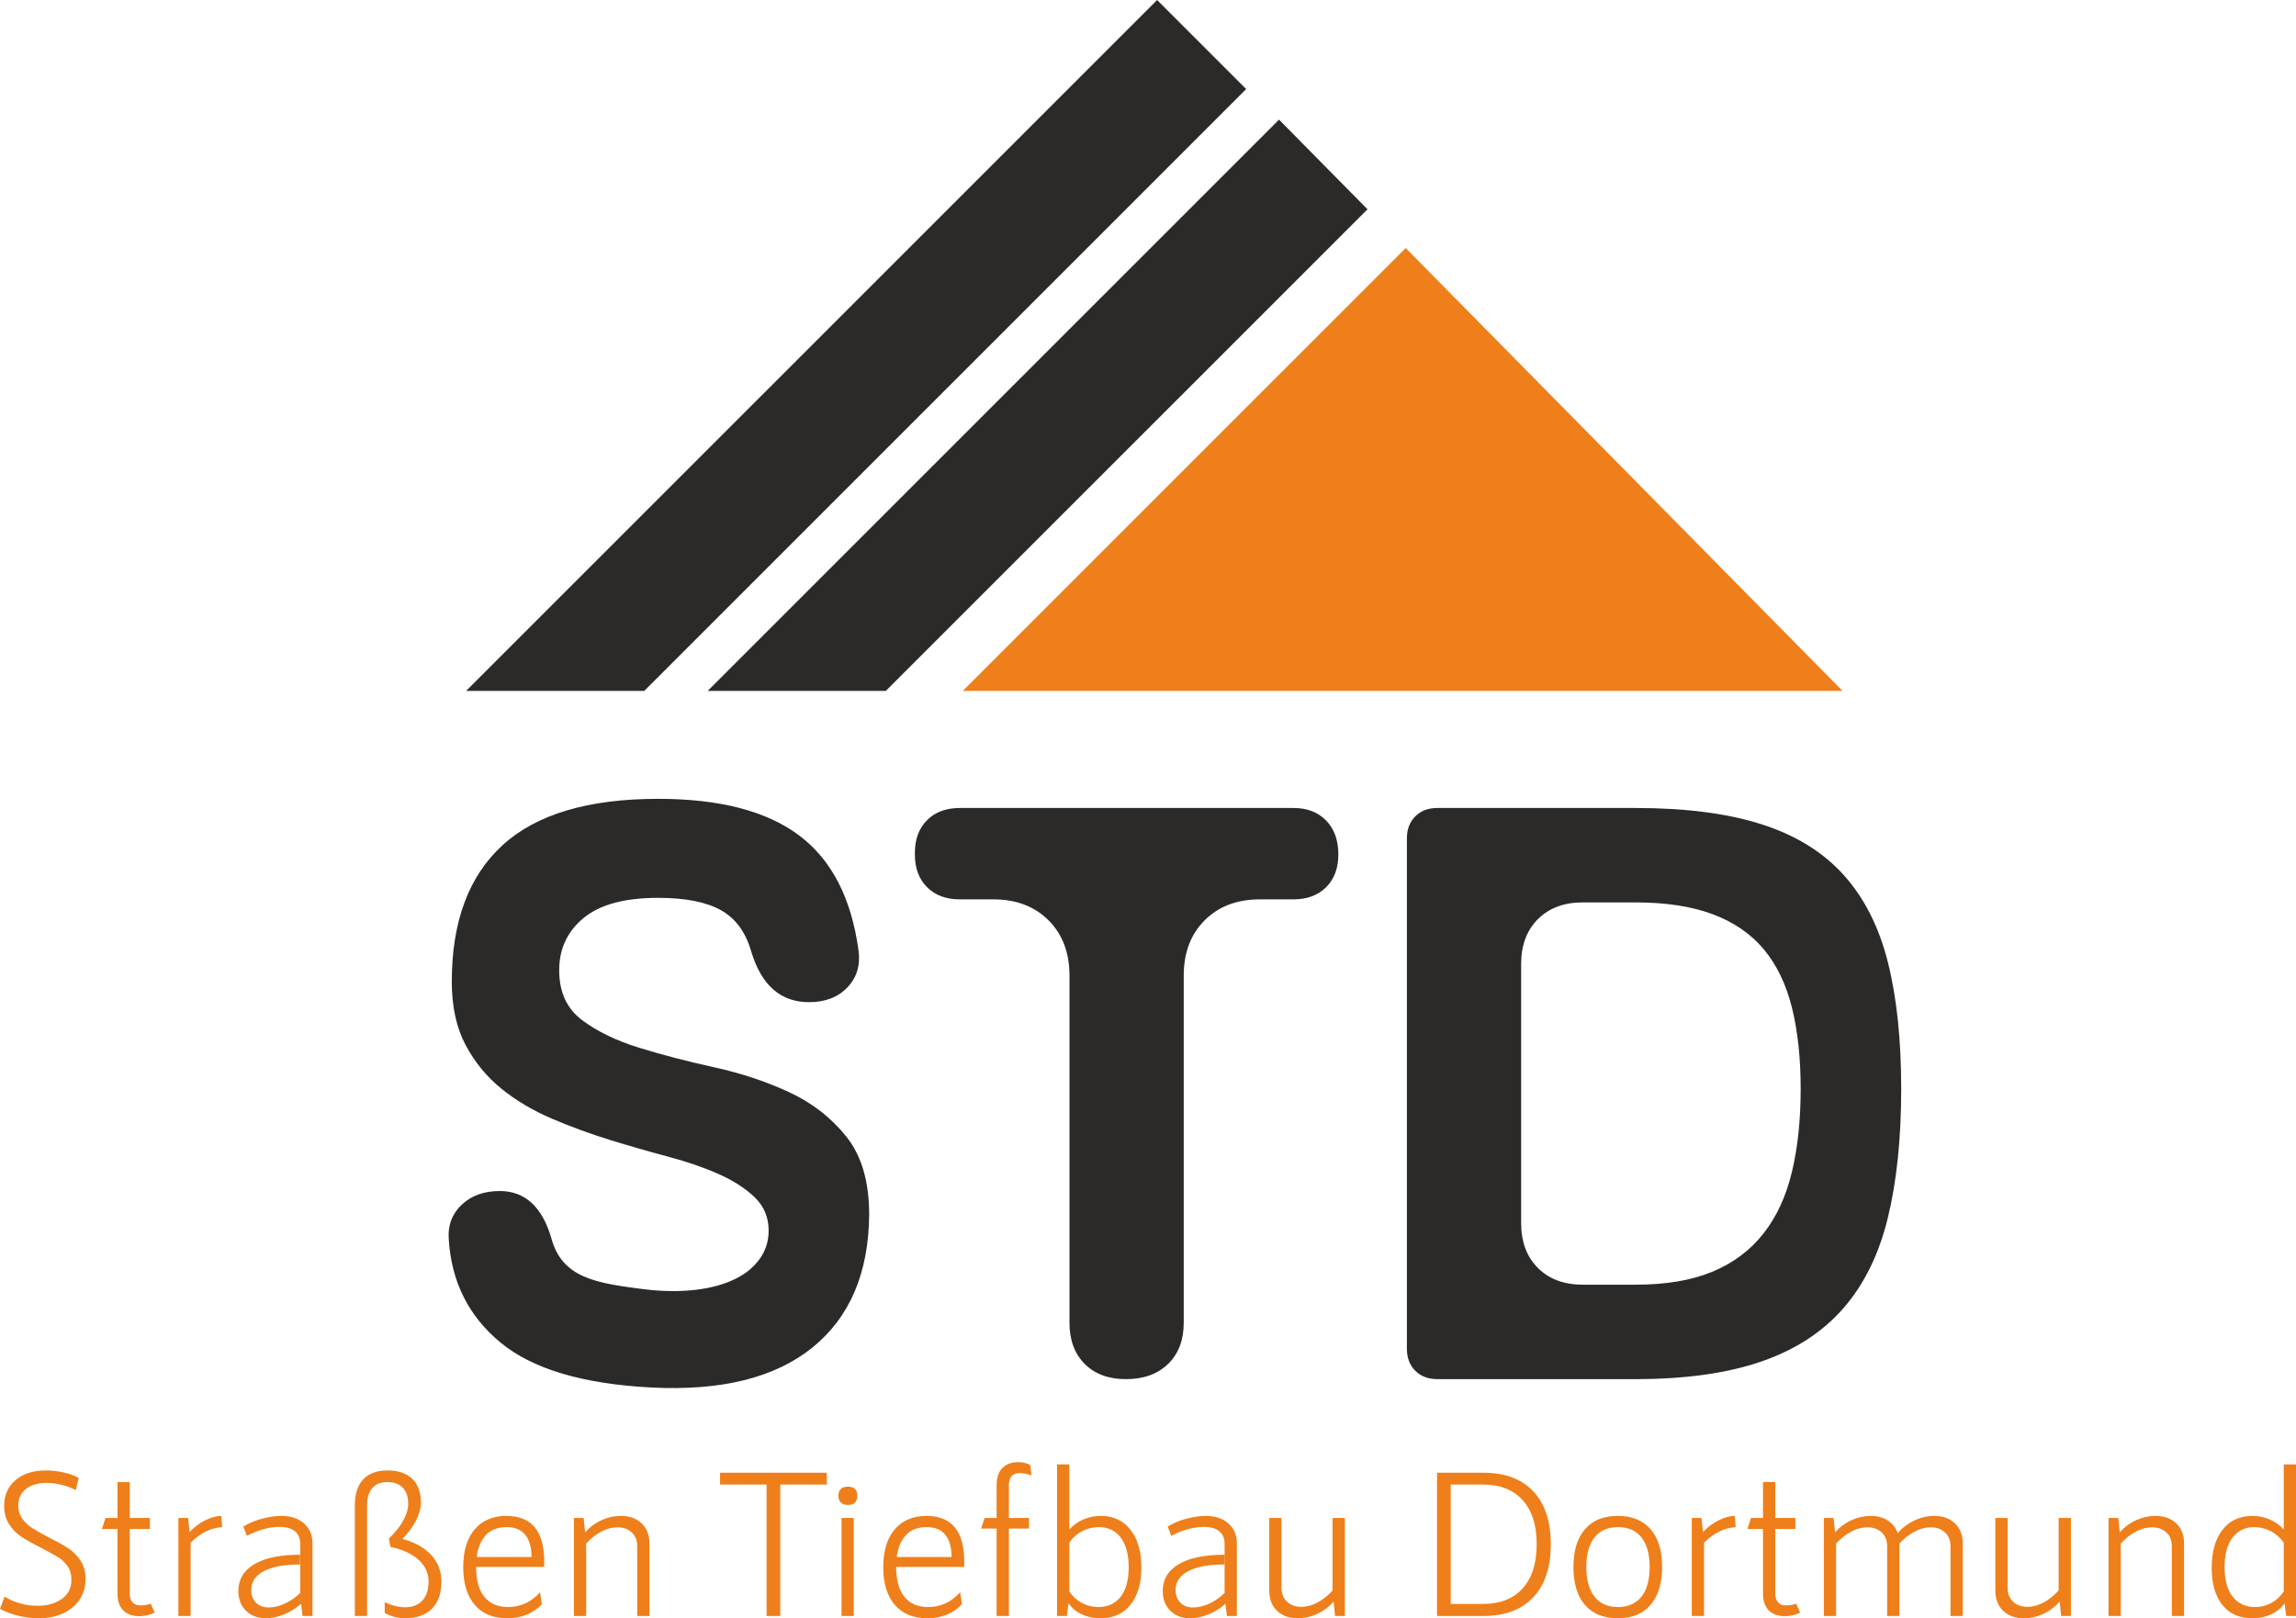
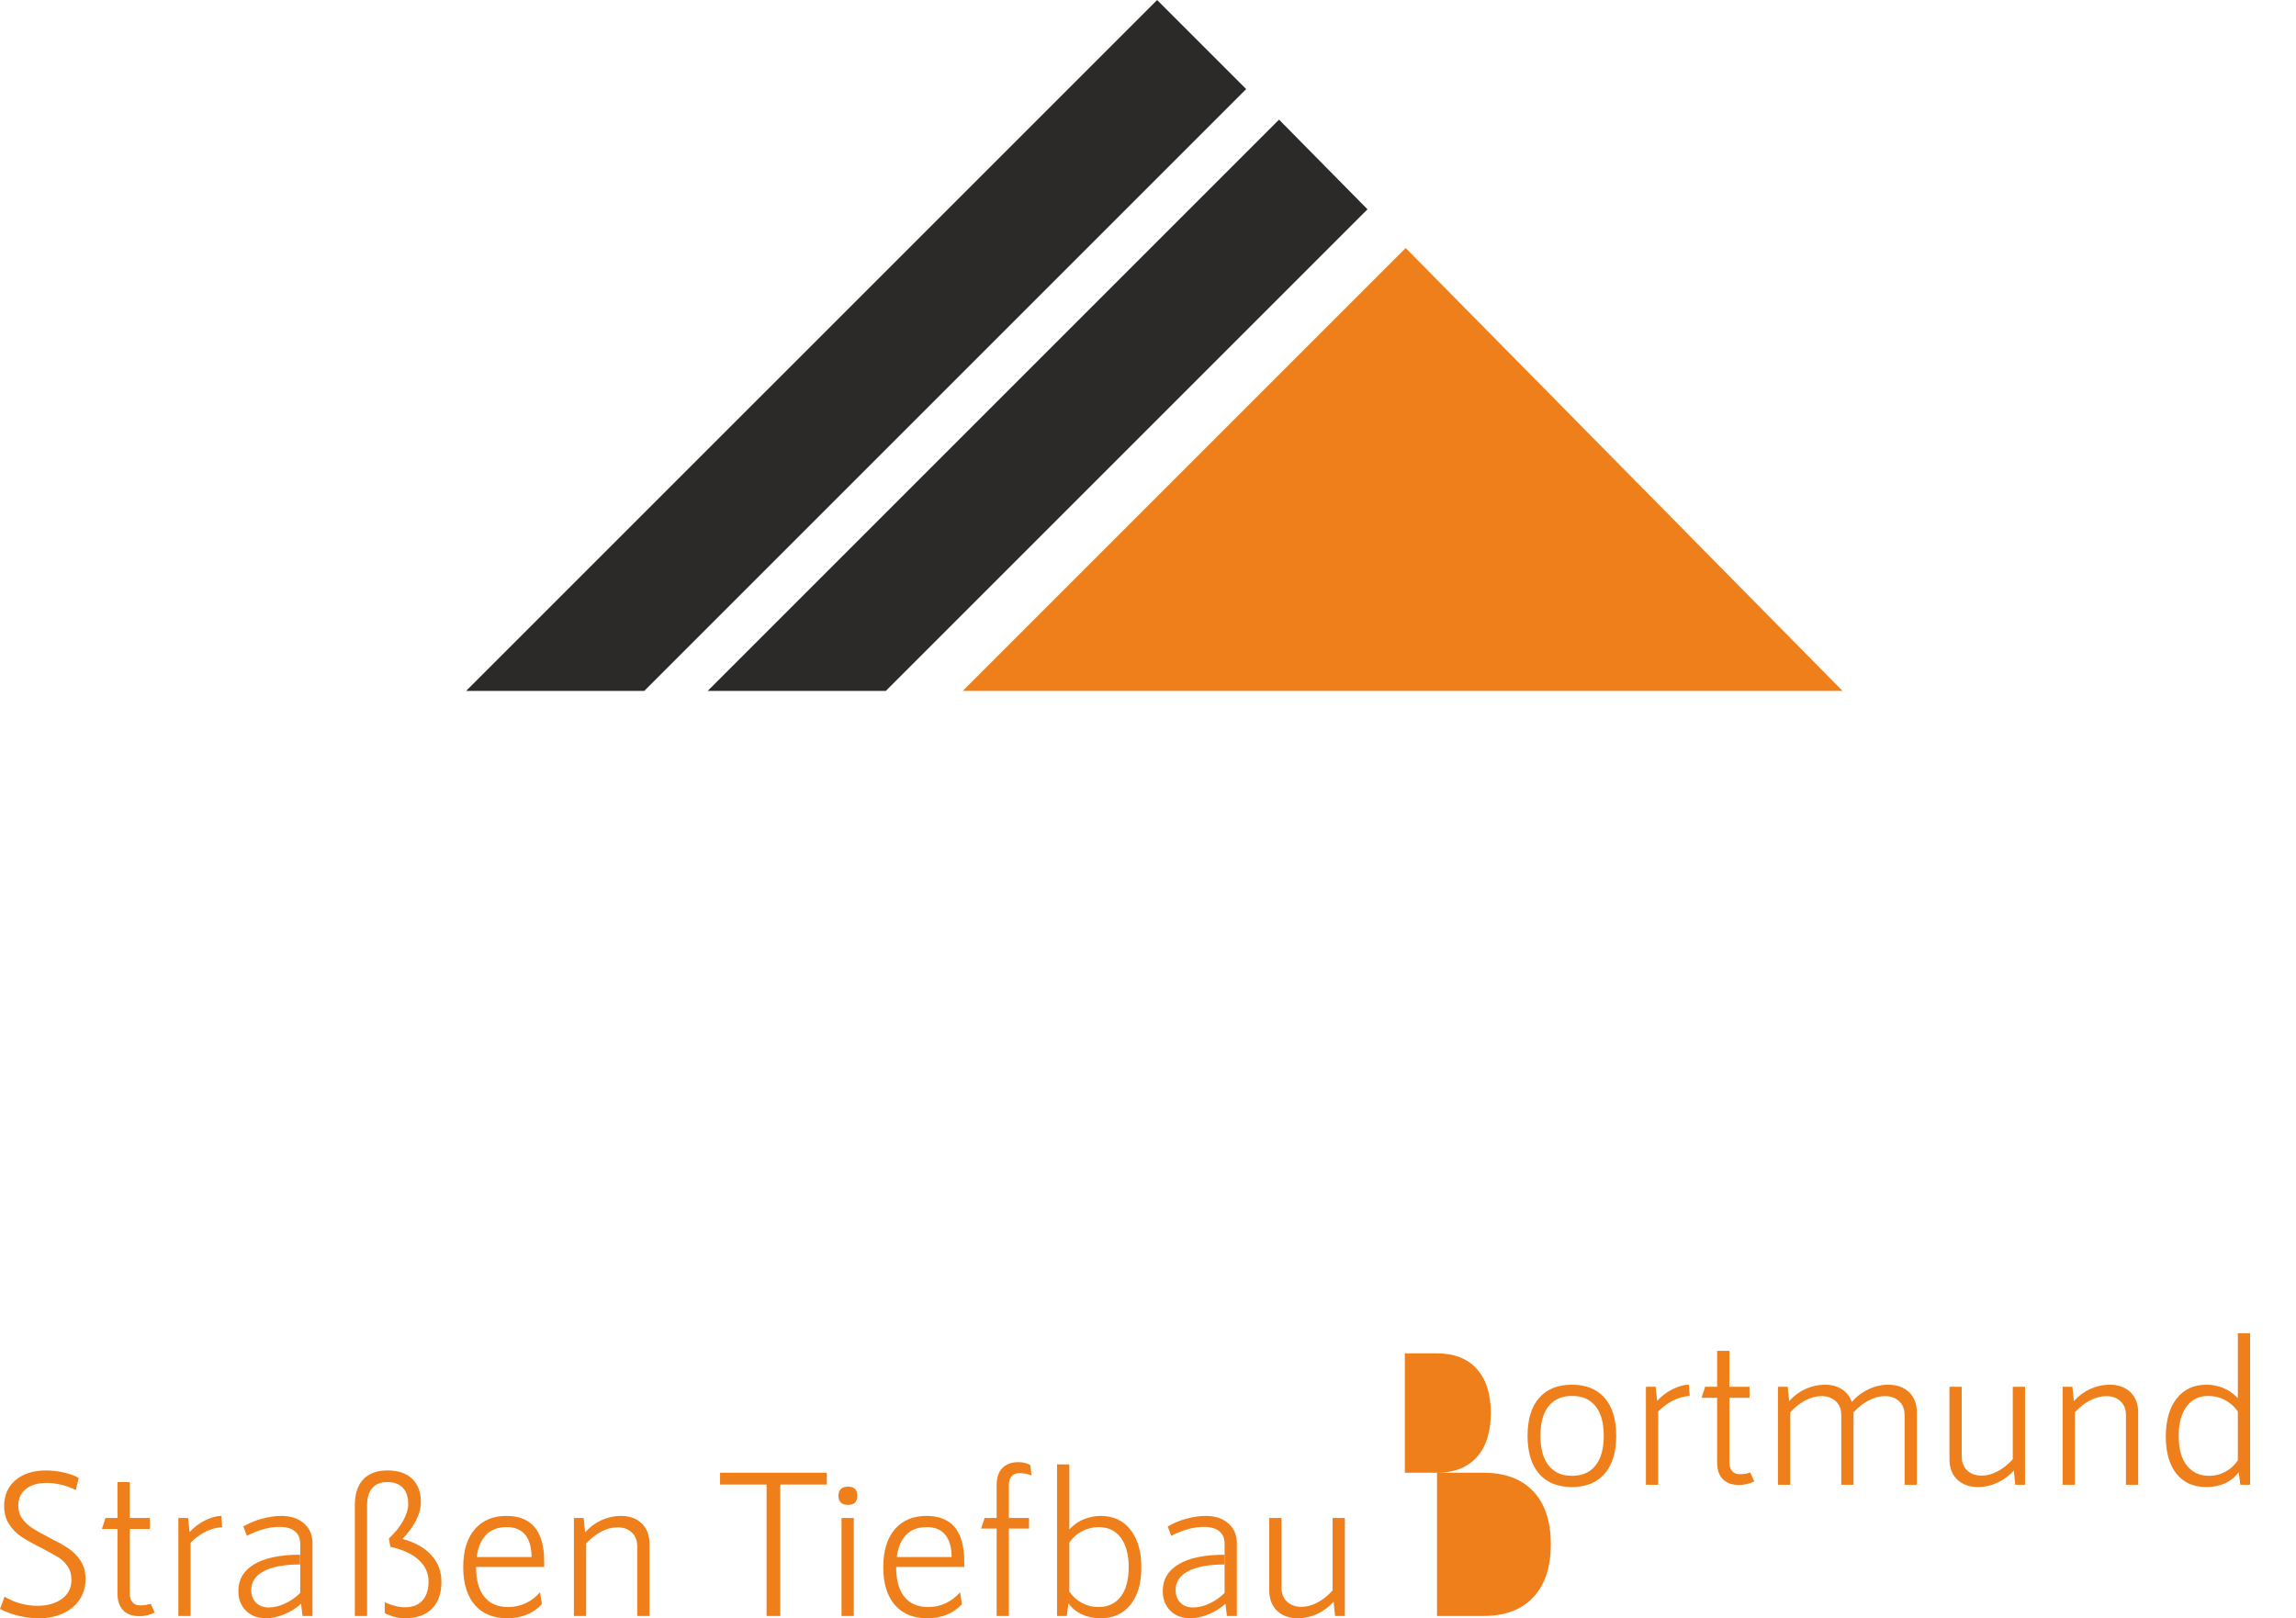
<svg xmlns="http://www.w3.org/2000/svg" xml:space="preserve" width="75.022mm" height="52.884mm" version="1.1" style="shape-rendering:geometricPrecision; text-rendering:geometricPrecision; image-rendering:optimizeQuality; fill-rule:evenodd; clip-rule:evenodd" viewBox="0 0 3867.84 2726.47">
  <defs>
    <style type="text/css">
   
    .fil2 {fill:#2B2A29}
    .fil3 {fill:#EF7F1A}
    .fil0 {fill:#2B2A29;fill-rule:nonzero}
    .fil1 {fill:#EF7F1A;fill-rule:nonzero}
   
  </style>
  </defs>
  <g id="Ebene_x0020_1">
    <g id="_3019276887088">
-       <path class="fil0" d="M1265.34 1602.52c-9.41,-32.51 -26.52,-55.6 -51.32,-69.29 -24.8,-13.69 -59.88,-20.53 -105.21,-20.53 -56.45,0 -98.37,11.33 -125.74,34 -27.37,22.67 -41.06,51.96 -41.06,87.89 0,36.79 12.83,64.8 38.49,84.04 25.66,19.25 57.95,34.86 96.87,46.83 38.92,11.98 80.83,22.88 125.74,32.72 44.91,9.84 86.82,23.74 125.74,41.7 38.92,17.96 71.21,42.98 96.87,75.06 25.66,32.08 38.49,75.91 38.49,131.51 -0.86,98.37 -32.72,173 -95.59,223.89 -62.87,50.9 -153.33,73.35 -271.37,67.36 -115.48,-5.99 -200.16,-31.22 -254.04,-75.71 -53.89,-44.48 -82.97,-102.64 -87.25,-174.5 -1.71,-23.09 5.56,-42.34 21.81,-57.74 16.26,-15.39 37.64,-23.09 64.16,-23.09 42.77,0 71.85,26.94 87.25,80.83 4.27,15.4 10.9,28.23 19.89,38.49 8.98,10.26 20.32,18.4 34,24.38 13.69,5.99 30.16,10.69 49.4,14.11 19.25,3.42 40.84,6.42 64.79,8.99 27.38,2.56 53.04,2.35 76.98,-0.64 23.95,-3 44.91,-8.76 62.87,-17.32 17.96,-8.55 32.08,-19.89 42.34,-34 10.26,-14.11 15.4,-30.15 15.4,-48.11 0,-22.24 -7.7,-40.84 -23.1,-55.81 -15.39,-14.97 -35.5,-28.01 -60.3,-39.13 -24.81,-11.12 -53.25,-20.96 -85.33,-29.51 -32.08,-8.55 -64.8,-17.96 -98.15,-28.23 -33.36,-10.26 -66.08,-22.24 -98.16,-35.93 -32.07,-13.68 -60.52,-30.58 -85.32,-50.68 -24.81,-20.1 -44.91,-44.69 -60.31,-73.78 -15.4,-29.08 -23.1,-64.58 -23.1,-106.49 0,-100.93 28.44,-177.49 85.33,-229.67 56.88,-52.17 144.34,-78.27 262.38,-78.27 103.5,0 182.62,20.53 237.37,61.59 54.74,41.06 88.1,105.64 100.08,193.74 3.42,24.8 -2.78,45.55 -18.6,62.23 -15.83,16.68 -37.42,25.02 -64.8,25.02 -47.9,0 -80.41,-28.65 -97.51,-85.96zm275.86 -165.52c0,-23.1 6.84,-41.49 20.53,-55.17 13.68,-13.69 32.07,-20.53 55.17,-20.53l561.98 0c23.09,0 41.48,7.06 55.17,21.17 13.68,14.12 20.53,33.15 20.53,57.1 0,23.09 -6.85,41.48 -20.53,55.17 -13.69,13.68 -32.08,20.53 -55.17,20.53l-56.46 0c-38.49,0 -69.5,11.76 -93.02,35.29 -23.53,23.52 -35.29,54.53 -35.29,93.02l0 585.08c0,29.08 -8.77,52.17 -26.3,69.29 -17.53,17.11 -41.27,25.66 -71.21,25.66 -29.08,0 -52.18,-8.55 -69.29,-25.66 -17.11,-17.11 -25.66,-40.2 -25.66,-69.29l0 -585.08c0,-38.49 -11.77,-69.5 -35.29,-93.02 -23.53,-23.53 -54.53,-35.29 -93.02,-35.29l-56.45 0c-23.1,0 -41.49,-6.85 -55.17,-20.53 -13.69,-13.69 -20.53,-32.08 -20.53,-55.17l0 -2.57zm828.85 -24.38c0,-15.39 4.71,-27.8 14.12,-37.21 9.41,-9.41 21.81,-14.11 37.21,-14.11l333.59 0c84.69,0 155.68,9.19 212.99,27.58 57.31,18.39 103.29,46.83 137.93,85.33 34.64,38.49 59.44,87.46 74.42,146.91 14.97,59.45 22.45,130.66 22.45,213.63 0,82.97 -7.49,155.25 -22.45,216.83 -14.97,61.59 -39.99,112.49 -75.06,152.68 -35.07,40.2 -81.26,70.14 -138.57,89.82 -57.31,19.67 -127.88,29.51 -211.71,29.51l-333.59 0c-15.39,0 -27.8,-4.71 -37.21,-14.12 -9.41,-9.41 -14.12,-21.81 -14.12,-37.21l0 -859.65zm384.92 751.87c51.32,0 94.52,-7.27 129.59,-21.81 35.07,-14.54 63.72,-35.93 85.96,-64.16 22.24,-28.23 38.28,-62.87 48.12,-103.93 9.84,-41.06 14.76,-87.68 14.76,-139.85 0,-52.18 -4.92,-97.94 -14.76,-137.29 -9.84,-39.35 -25.66,-72.07 -47.47,-98.15 -21.81,-26.09 -50.47,-45.77 -85.97,-59.02 -35.5,-13.26 -78.91,-19.89 -130.23,-19.89l-88.53 0c-31.65,0 -56.88,9.41 -75.71,28.23 -18.82,18.82 -28.23,44.05 -28.23,75.7l0 436.24c0,31.65 9.41,56.88 28.23,75.7 18.82,18.82 44.05,28.23 75.71,28.23l88.53 0z" />
-       <path class="fil1" d="M65.06 2726.47c-11.19,0 -22.56,-1.4 -34.1,-4.2 -11.54,-2.8 -21.86,-6.65 -30.95,-11.54l7.69 -20.63c17.26,10.26 35.8,15.39 55.61,15.39 16.33,0 29.91,-3.85 40.75,-11.54 10.84,-7.7 16.27,-18.42 16.27,-32.18 0,-9.33 -2.27,-17.14 -6.82,-23.43 -4.55,-6.3 -9.8,-11.25 -15.74,-14.87 -5.94,-3.61 -15.56,-8.92 -28.86,-15.92 -13.52,-6.76 -24.37,-12.82 -32.53,-18.19 -8.16,-5.36 -15.1,-12.36 -20.81,-20.98 -5.71,-8.63 -8.57,-19 -8.57,-31.13 0,-18.19 6.41,-32.71 19.24,-43.55 12.83,-10.84 29.85,-16.27 51.07,-16.27 10.03,0 20.17,1.17 30.43,3.5 10.26,2.33 18.53,5.36 24.83,9.09l-4.9 20.64c-7.23,-3.96 -15.28,-7 -24.13,-9.09 -8.86,-2.1 -17.14,-3.15 -24.83,-3.15 -14.69,0 -26.35,3.38 -34.98,10.14 -8.63,6.76 -12.94,16.21 -12.94,28.34 0,8.39 2.27,15.68 6.82,21.86 4.55,6.18 10.03,11.37 16.44,15.56 6.41,4.2 15.68,9.45 27.8,15.74 13.53,6.76 24.43,12.83 32.71,18.19 8.27,5.36 15.27,12.36 20.98,20.99 5.71,8.63 8.57,19 8.57,31.13 0,12.82 -3.26,24.25 -9.79,34.27 -6.53,10.03 -15.8,17.84 -27.81,23.44 -12.01,5.6 -25.82,8.39 -41.45,8.39zm195.52 -9.45c-8.63,3.96 -17.14,5.95 -25.54,5.95 -11.89,0 -21.05,-3.26 -27.45,-9.8 -6.41,-6.53 -9.62,-15.85 -9.62,-27.98l0 -109.13 -26.23 0 5.94 -18.53 20.29 0 0 -60.51 20.64 0 0 60.51 33.93 0 0 18.53 -33.93 0 0 108.78c0,6.3 1.52,11.19 4.55,14.69 3.03,3.5 7.34,5.25 12.94,5.25 6.53,0 12.48,-0.93 17.84,-2.8l6.65 15.04zm113.68 -144.1c-19.35,1.4 -37.07,10.14 -53.16,26.23l0 123.47 -20.64 0 0 -165.09 16.44 0 2.45 23.78c7.69,-8.39 16.55,-15.04 26.58,-19.94 10.03,-4.9 19,-7.35 26.93,-7.35l1.4 18.89zm99.69 -18.89c15.85,0 28.56,4.2 38.13,12.6 9.56,8.39 14.34,19.59 14.34,33.58l0 122.42 -16.79 0 -2.45 -20.64c-8.16,7.47 -17.61,13.41 -28.34,17.84 -10.72,4.43 -20.98,6.65 -30.78,6.65 -13.99,0 -25.24,-4.25 -33.75,-12.77 -8.51,-8.51 -12.77,-19.53 -12.77,-33.05 0,-19.59 8.98,-34.69 26.93,-45.3 17.96,-10.61 43.61,-15.92 76.95,-15.92l0 16.44c-26.35,0 -46.64,3.73 -60.86,11.19 -14.22,7.46 -21.34,18.07 -21.34,31.83 0,8.63 2.62,15.68 7.87,21.16 5.24,5.48 12.53,8.22 21.86,8.22 8.63,0 17.72,-2.21 27.28,-6.65 9.56,-4.43 18.07,-10.37 25.53,-17.84l0 -82.9c0,-8.86 -2.91,-15.8 -8.74,-20.81 -5.83,-5.02 -14.57,-7.52 -26.23,-7.52 -17.26,0 -35.56,5.01 -54.92,15.04l-5.94 -15.74c9.8,-5.83 20.46,-10.26 32.01,-13.29 11.54,-3.03 22.21,-4.55 32.01,-4.55zm208.47 172.44c-11.89,0 -23.32,-2.91 -34.28,-8.74l0 -18.19c12.36,5.6 23.67,8.4 33.93,8.4 12.83,0 22.68,-3.79 29.56,-11.37 6.88,-7.58 10.32,-18.25 10.32,-32.01 0,-14.22 -5.59,-26.41 -16.79,-36.55 -11.19,-10.14 -27.05,-17.43 -47.57,-21.86l-2.45 -13.99c10.49,-10.03 18.54,-20.11 24.13,-30.25 5.6,-10.15 8.4,-19.53 8.4,-28.16 0,-11.66 -3.03,-20.69 -9.09,-27.11 -6.06,-6.41 -14.81,-9.62 -26.24,-9.62 -10.96,0 -19.35,3.38 -25.18,10.14 -5.83,6.76 -8.75,16.44 -8.75,29.03l0 186.43 -20.63 0 0 -187.13c0,-18.65 4.72,-32.99 14.16,-43.02 9.45,-10.03 23.03,-15.04 40.75,-15.04 17.96,0 31.83,4.67 41.63,13.99 9.79,9.33 14.69,22.5 14.69,39.52 0,9.8 -2.68,20 -8.04,30.61 -5.37,10.61 -13.06,21.05 -23.09,31.3 20.99,5.59 37.19,14.63 48.62,27.11 11.42,12.48 17.14,27.46 17.14,44.95 0,19.59 -5.31,34.74 -15.92,45.47 -10.61,10.73 -25.71,16.09 -45.3,16.09zm171.74 0c-23.32,0 -41.45,-7.52 -54.39,-22.56 -12.94,-15.04 -19.41,-36.2 -19.41,-63.48 0,-27.52 6.47,-48.8 19.41,-63.84 12.94,-15.04 30.72,-22.56 53.34,-22.56 42.44,0 63.66,25.65 63.66,76.95l0 9.09 -114.73 0c0,22.15 4.67,38.94 13.99,50.37 9.33,11.43 22.62,17.14 39.87,17.14 10.73,0 20.64,-2.16 29.73,-6.47 9.09,-4.32 17.14,-10.43 24.13,-18.36l3.15 19.94c-7,7.69 -15.45,13.59 -25.36,17.66 -9.91,4.08 -21.05,6.12 -33.4,6.12zm41.28 -103.18c0,-16.09 -3.5,-28.51 -10.5,-37.25 -7,-8.74 -17.37,-13.12 -31.13,-13.12 -15.39,0 -27.22,4.55 -35.5,13.64 -8.28,9.09 -13.35,21.33 -15.21,36.72l92.34 0zm150.4 -69.26c14.69,0 26.41,4.2 35.15,12.6 8.74,8.39 13.12,19.82 13.12,34.27l0 121.72 -20.64 0 0 -117.53c0,-9.79 -3.09,-17.54 -9.26,-23.26 -6.18,-5.71 -14.17,-8.57 -23.96,-8.57 -9.09,0 -18.19,2.39 -27.28,7.17 -9.09,4.78 -17.6,11.49 -25.53,20.11l0 122.07 -20.64 0 0 -165.09 16.44 0 2.45 24.13c7.92,-8.86 17.14,-15.68 27.63,-20.46 10.5,-4.78 21.34,-7.17 32.53,-7.17zm245.54 -52.81l-78.35 0 0 -19.94 179.79 0 0 19.94 -78.35 0 0 221.41 -23.09 0 0 -221.41zm126.27 56.31l20.64 0 0 165.09 -20.64 0 0 -165.09zm10.84 -22.04c-5.13,0 -9.09,-1.28 -11.89,-3.85 -2.79,-2.56 -4.2,-6.41 -4.2,-11.54 0,-5.13 1.4,-8.98 4.2,-11.54 2.8,-2.56 6.76,-3.85 11.89,-3.85 10.49,0 15.74,5.13 15.74,15.39 0,10.26 -5.25,15.39 -15.74,15.39zm133.27 190.98c-23.32,0 -41.45,-7.52 -54.39,-22.56 -12.94,-15.04 -19.41,-36.2 -19.41,-63.48 0,-27.52 6.47,-48.8 19.41,-63.84 12.94,-15.04 30.72,-22.56 53.34,-22.56 42.44,0 63.66,25.65 63.66,76.95l0 9.09 -114.73 0c0,22.15 4.67,38.94 13.99,50.37 9.33,11.43 22.62,17.14 39.87,17.14 10.73,0 20.64,-2.16 29.73,-6.47 9.09,-4.32 17.14,-10.43 24.13,-18.36l3.15 19.94c-7,7.69 -15.45,13.59 -25.36,17.66 -9.91,4.08 -21.05,6.12 -33.4,6.12zm41.28 -103.18c0,-16.09 -3.5,-28.51 -10.5,-37.25 -7,-8.74 -17.37,-13.12 -31.13,-13.12 -15.39,0 -27.22,4.55 -35.5,13.64 -8.28,9.09 -13.35,21.33 -15.21,36.72l92.34 0zm96.54 -65.75l33.92 0 0 17.84 -33.92 0 0 147.25 -20.64 0 0 -147.25 -26.24 0 5.95 -17.84 20.29 0 0 -55.96c0,-12.13 3.21,-21.51 9.62,-28.16 6.41,-6.65 15.57,-9.97 27.46,-9.97 7,0 13.53,1.63 19.59,4.89l2.1 17.49c-6.76,-2.57 -13.64,-3.85 -20.64,-3.85 -5.6,0 -9.91,1.75 -12.94,5.25 -3.03,3.5 -4.55,8.39 -4.55,14.69l0 55.62zm154.6 -3.5c21.45,0 38.24,7.81 50.37,23.44 12.13,15.62 18.19,36.72 18.19,63.31 0,26.81 -6.12,47.8 -18.36,62.96 -12.24,15.16 -29.09,22.74 -50.55,22.74 -11.42,0 -21.8,-2.16 -31.13,-6.47 -9.33,-4.32 -16.91,-10.55 -22.74,-18.71l-2.79 21.33 -16.44 0 0 -255.34 20.64 0 0 109.48c7.46,-7.93 15.74,-13.7 24.83,-17.31 9.09,-3.61 18.42,-5.42 27.98,-5.42zm-3.85 153.55c16.09,0 28.62,-5.83 37.6,-17.49 8.98,-11.66 13.47,-28.22 13.47,-49.67 0,-21.22 -4.43,-37.78 -13.29,-49.67 -8.86,-11.89 -21.22,-17.84 -37.07,-17.84 -9.8,0 -19.12,2.27 -27.98,6.82 -8.86,4.55 -16.09,11.02 -21.68,19.41l0 82.2c5.59,8.4 12.71,14.87 21.33,19.42 8.63,4.55 17.84,6.82 27.63,6.82zm180.84 -153.55c15.85,0 28.56,4.2 38.13,12.6 9.56,8.39 14.34,19.59 14.34,33.58l0 122.42 -16.79 0 -2.45 -20.64c-8.16,7.47 -17.61,13.41 -28.34,17.84 -10.72,4.43 -20.98,6.65 -30.78,6.65 -13.99,0 -25.24,-4.25 -33.75,-12.77 -8.51,-8.51 -12.77,-19.53 -12.77,-33.05 0,-19.59 8.98,-34.69 26.93,-45.3 17.96,-10.61 43.61,-15.92 76.95,-15.92l0 16.44c-26.35,0 -46.64,3.73 -60.86,11.19 -14.22,7.46 -21.34,18.07 -21.34,31.83 0,8.63 2.62,15.68 7.87,21.16 5.24,5.48 12.53,8.22 21.86,8.22 8.63,0 17.72,-2.21 27.28,-6.65 9.56,-4.43 18.07,-10.37 25.53,-17.84l0 -82.9c0,-8.86 -2.91,-15.8 -8.74,-20.81 -5.83,-5.02 -14.57,-7.52 -26.23,-7.52 -17.26,0 -35.56,5.01 -54.92,15.04l-5.94 -15.74c9.8,-5.83 20.46,-10.26 32.01,-13.29 11.54,-3.03 22.21,-4.55 32.01,-4.55zm234.35 3.5l0 165.09 -16.44 0 -2.45 -24.13c-7.92,8.86 -17.14,15.74 -27.63,20.64 -10.5,4.89 -21.34,7.34 -32.53,7.34 -14.69,0 -26.41,-4.2 -35.15,-12.59 -8.74,-8.39 -13.12,-19.94 -13.12,-34.63l0 -121.72 20.64 0 0 117.52c0,9.8 3.09,17.61 9.26,23.44 6.18,5.83 14.29,8.74 24.31,8.74 8.86,0 17.9,-2.45 27.1,-7.35 9.21,-4.9 17.67,-11.66 25.36,-20.29l0 -122.07 20.64 0zm155.3 -76.25l78 0c36.38,0 64.41,10.43 84.12,31.3 19.7,20.87 29.56,50.54 29.56,89.02 0,38.71 -9.85,68.55 -29.56,89.54 -19.7,20.99 -47.74,31.48 -84.12,31.48l-78 0 0 -241.34zm77.3 221.06c28.92,0 51.24,-8.74 66.98,-26.23 15.74,-17.49 23.61,-42.32 23.61,-74.5 0,-31.94 -7.87,-56.67 -23.61,-74.15 -15.74,-17.49 -38.06,-26.23 -66.98,-26.23l-54.22 0 0 201.12 54.22 0zm227.36 24.13c-24.02,0 -42.5,-7.46 -55.44,-22.39 -12.94,-14.92 -19.41,-36.26 -19.41,-64.01 0,-27.52 6.47,-48.74 19.41,-63.66 12.94,-14.92 31.42,-22.39 55.44,-22.39 23.78,0 42.15,7.47 55.09,22.39 12.94,14.93 19.41,36.15 19.41,63.66 0,27.52 -6.47,48.79 -19.41,63.83 -12.94,15.04 -31.3,22.56 -55.09,22.56zm0 -18.89c17.25,0 30.49,-5.83 39.7,-17.49 9.21,-11.66 13.82,-28.34 13.82,-50.02 0,-21.69 -4.61,-38.3 -13.82,-49.84 -9.21,-11.54 -22.45,-17.31 -39.7,-17.31 -17.02,0 -30.14,5.77 -39.35,17.31 -9.21,11.54 -13.82,28.15 -13.82,49.84 0,21.68 4.6,38.36 13.82,50.02 9.21,11.66 22.33,17.49 39.35,17.49zm198.32 -134.66c-19.35,1.4 -37.07,10.14 -53.16,26.23l0 123.47 -20.64 0 0 -165.09 16.44 0 2.45 23.78c7.69,-8.39 16.55,-15.04 26.58,-19.94 10.03,-4.9 19,-7.35 26.93,-7.35l1.4 18.89zm108.78 144.1c-8.63,3.96 -17.14,5.95 -25.54,5.95 -11.89,0 -21.05,-3.26 -27.45,-9.8 -6.41,-6.53 -9.62,-15.85 -9.62,-27.98l0 -109.13 -26.23 0 5.94 -18.53 20.29 0 0 -60.51 20.64 0 0 60.51 33.93 0 0 18.53 -33.93 0 0 108.78c0,6.3 1.52,11.19 4.55,14.69 3.03,3.5 7.34,5.25 12.94,5.25 6.53,0 12.48,-0.93 17.84,-2.8l6.65 15.04zm225.6 -162.99c14.69,0 26.41,4.2 35.15,12.6 8.75,8.39 13.12,19.82 13.12,34.27l0 121.72 -20.64 0 0 -117.53c0,-9.79 -3.09,-17.54 -9.27,-23.26 -6.18,-5.71 -14.17,-8.57 -23.96,-8.57 -8.86,0 -17.9,2.39 -27.11,7.17 -9.21,4.78 -17.78,11.49 -25.71,20.11l0 0.35 0 121.72 -20.64 0 0 -117.53c0,-9.79 -3.09,-17.54 -9.26,-23.26 -6.18,-5.71 -14.17,-8.57 -23.96,-8.57 -9.09,0 -18.19,2.39 -27.28,7.17 -9.09,4.78 -17.6,11.49 -25.53,20.11l0 122.07 -20.64 0 0 -165.09 16.44 0 2.45 24.13c7.92,-8.86 17.14,-15.68 27.63,-20.46 10.5,-4.78 21.34,-7.17 32.53,-7.17 11.19,0 20.75,2.57 28.68,7.7 7.93,5.13 13.52,12.24 16.79,21.33 7.47,-8.86 16.67,-15.92 27.63,-21.16 10.96,-5.25 22.15,-7.87 33.58,-7.87zm230.5 3.5l0 165.09 -16.44 0 -2.45 -24.13c-7.92,8.86 -17.14,15.74 -27.63,20.64 -10.5,4.89 -21.34,7.34 -32.53,7.34 -14.69,0 -26.41,-4.2 -35.15,-12.59 -8.74,-8.39 -13.12,-19.94 -13.12,-34.63l0 -121.72 20.64 0 0 117.52c0,9.8 3.09,17.61 9.26,23.44 6.18,5.83 14.29,8.74 24.31,8.74 8.86,0 17.9,-2.45 27.1,-7.35 9.21,-4.9 17.67,-11.66 25.36,-20.29l0 -122.07 20.64 0zm142.36 -3.5c14.69,0 26.41,4.2 35.15,12.6 8.74,8.39 13.12,19.82 13.12,34.27l0 121.72 -20.64 0 0 -117.53c0,-9.79 -3.09,-17.54 -9.26,-23.26 -6.18,-5.71 -14.17,-8.57 -23.96,-8.57 -9.09,0 -18.19,2.39 -27.28,7.17 -9.09,4.78 -17.6,11.49 -25.53,20.11l0 122.07 -20.64 0 0 -165.09 16.44 0 2.45 24.13c7.92,-8.86 17.14,-15.68 27.63,-20.46 10.5,-4.78 21.34,-7.17 32.53,-7.17zm236.8 -86.74l0 255.34 -16.44 0 -2.8 -21.33c-5.83,8.16 -13.41,14.39 -22.74,18.71 -9.33,4.32 -19.82,6.47 -31.48,6.47 -21.92,0 -38.82,-7.52 -50.72,-22.56 -11.89,-15.04 -17.84,-35.85 -17.84,-62.43 0,-27.05 6.06,-48.39 18.19,-64.01 12.13,-15.63 28.91,-23.44 50.37,-23.44 9.56,0 18.89,1.81 27.98,5.42 9.09,3.61 17.37,9.38 24.83,17.31l0 -109.48 20.64 0zm-68.91 240.3c9.56,0 18.6,-2.27 27.11,-6.82 8.51,-4.55 15.56,-11.02 21.16,-19.42l0 -82.2c-5.83,-8.39 -13.12,-14.86 -21.86,-19.41 -8.75,-4.55 -18.01,-6.82 -27.81,-6.82 -15.62,0 -27.87,5.94 -36.73,17.84 -8.86,11.89 -13.29,28.22 -13.29,48.97 0,22.15 4.6,39 13.82,50.54 9.21,11.54 21.75,17.32 37.6,17.32z" />
+       <path class="fil1" d="M65.06 2726.47c-11.19,0 -22.56,-1.4 -34.1,-4.2 -11.54,-2.8 -21.86,-6.65 -30.95,-11.54l7.69 -20.63c17.26,10.26 35.8,15.39 55.61,15.39 16.33,0 29.91,-3.85 40.75,-11.54 10.84,-7.7 16.27,-18.42 16.27,-32.18 0,-9.33 -2.27,-17.14 -6.82,-23.43 -4.55,-6.3 -9.8,-11.25 -15.74,-14.87 -5.94,-3.61 -15.56,-8.92 -28.86,-15.92 -13.52,-6.76 -24.37,-12.82 -32.53,-18.19 -8.16,-5.36 -15.1,-12.36 -20.81,-20.98 -5.71,-8.63 -8.57,-19 -8.57,-31.13 0,-18.19 6.41,-32.71 19.24,-43.55 12.83,-10.84 29.85,-16.27 51.07,-16.27 10.03,0 20.17,1.17 30.43,3.5 10.26,2.33 18.53,5.36 24.83,9.09l-4.9 20.64c-7.23,-3.96 -15.28,-7 -24.13,-9.09 -8.86,-2.1 -17.14,-3.15 -24.83,-3.15 -14.69,0 -26.35,3.38 -34.98,10.14 -8.63,6.76 -12.94,16.21 -12.94,28.34 0,8.39 2.27,15.68 6.82,21.86 4.55,6.18 10.03,11.37 16.44,15.56 6.41,4.2 15.68,9.45 27.8,15.74 13.53,6.76 24.43,12.83 32.71,18.19 8.27,5.36 15.27,12.36 20.98,20.99 5.71,8.63 8.57,19 8.57,31.13 0,12.82 -3.26,24.25 -9.79,34.27 -6.53,10.03 -15.8,17.84 -27.81,23.44 -12.01,5.6 -25.82,8.39 -41.45,8.39zm195.52 -9.45c-8.63,3.96 -17.14,5.95 -25.54,5.95 -11.89,0 -21.05,-3.26 -27.45,-9.8 -6.41,-6.53 -9.62,-15.85 -9.62,-27.98l0 -109.13 -26.23 0 5.94 -18.53 20.29 0 0 -60.51 20.64 0 0 60.51 33.93 0 0 18.53 -33.93 0 0 108.78c0,6.3 1.52,11.19 4.55,14.69 3.03,3.5 7.34,5.25 12.94,5.25 6.53,0 12.48,-0.93 17.84,-2.8l6.65 15.04zm113.68 -144.1c-19.35,1.4 -37.07,10.14 -53.16,26.23l0 123.47 -20.64 0 0 -165.09 16.44 0 2.45 23.78c7.69,-8.39 16.55,-15.04 26.58,-19.94 10.03,-4.9 19,-7.35 26.93,-7.35l1.4 18.89zm99.69 -18.89c15.85,0 28.56,4.2 38.13,12.6 9.56,8.39 14.34,19.59 14.34,33.58l0 122.42 -16.79 0 -2.45 -20.64c-8.16,7.47 -17.61,13.41 -28.34,17.84 -10.72,4.43 -20.98,6.65 -30.78,6.65 -13.99,0 -25.24,-4.25 -33.75,-12.77 -8.51,-8.51 -12.77,-19.53 -12.77,-33.05 0,-19.59 8.98,-34.69 26.93,-45.3 17.96,-10.61 43.61,-15.92 76.95,-15.92l0 16.44c-26.35,0 -46.64,3.73 -60.86,11.19 -14.22,7.46 -21.34,18.07 -21.34,31.83 0,8.63 2.62,15.68 7.87,21.16 5.24,5.48 12.53,8.22 21.86,8.22 8.63,0 17.72,-2.21 27.28,-6.65 9.56,-4.43 18.07,-10.37 25.53,-17.84l0 -82.9c0,-8.86 -2.91,-15.8 -8.74,-20.81 -5.83,-5.02 -14.57,-7.52 -26.23,-7.52 -17.26,0 -35.56,5.01 -54.92,15.04l-5.94 -15.74c9.8,-5.83 20.46,-10.26 32.01,-13.29 11.54,-3.03 22.21,-4.55 32.01,-4.55zm208.47 172.44c-11.89,0 -23.32,-2.91 -34.28,-8.74l0 -18.19c12.36,5.6 23.67,8.4 33.93,8.4 12.83,0 22.68,-3.79 29.56,-11.37 6.88,-7.58 10.32,-18.25 10.32,-32.01 0,-14.22 -5.59,-26.41 -16.79,-36.55 -11.19,-10.14 -27.05,-17.43 -47.57,-21.86l-2.45 -13.99c10.49,-10.03 18.54,-20.11 24.13,-30.25 5.6,-10.15 8.4,-19.53 8.4,-28.16 0,-11.66 -3.03,-20.69 -9.09,-27.11 -6.06,-6.41 -14.81,-9.62 -26.24,-9.62 -10.96,0 -19.35,3.38 -25.18,10.14 -5.83,6.76 -8.75,16.44 -8.75,29.03l0 186.43 -20.63 0 0 -187.13c0,-18.65 4.72,-32.99 14.16,-43.02 9.45,-10.03 23.03,-15.04 40.75,-15.04 17.96,0 31.83,4.67 41.63,13.99 9.79,9.33 14.69,22.5 14.69,39.52 0,9.8 -2.68,20 -8.04,30.61 -5.37,10.61 -13.06,21.05 -23.09,31.3 20.99,5.59 37.19,14.63 48.62,27.11 11.42,12.48 17.14,27.46 17.14,44.95 0,19.59 -5.31,34.74 -15.92,45.47 -10.61,10.73 -25.71,16.09 -45.3,16.09zm171.74 0c-23.32,0 -41.45,-7.52 -54.39,-22.56 -12.94,-15.04 -19.41,-36.2 -19.41,-63.48 0,-27.52 6.47,-48.8 19.41,-63.84 12.94,-15.04 30.72,-22.56 53.34,-22.56 42.44,0 63.66,25.65 63.66,76.95l0 9.09 -114.73 0c0,22.15 4.67,38.94 13.99,50.37 9.33,11.43 22.62,17.14 39.87,17.14 10.73,0 20.64,-2.16 29.73,-6.47 9.09,-4.32 17.14,-10.43 24.13,-18.36l3.15 19.94c-7,7.69 -15.45,13.59 -25.36,17.66 -9.91,4.08 -21.05,6.12 -33.4,6.12zm41.28 -103.18c0,-16.09 -3.5,-28.51 -10.5,-37.25 -7,-8.74 -17.37,-13.12 -31.13,-13.12 -15.39,0 -27.22,4.55 -35.5,13.64 -8.28,9.09 -13.35,21.33 -15.21,36.72l92.34 0zm150.4 -69.26c14.69,0 26.41,4.2 35.15,12.6 8.74,8.39 13.12,19.82 13.12,34.27l0 121.72 -20.64 0 0 -117.53c0,-9.79 -3.09,-17.54 -9.26,-23.26 -6.18,-5.71 -14.17,-8.57 -23.96,-8.57 -9.09,0 -18.19,2.39 -27.28,7.17 -9.09,4.78 -17.6,11.49 -25.53,20.11l0 122.07 -20.64 0 0 -165.09 16.44 0 2.45 24.13c7.92,-8.86 17.14,-15.68 27.63,-20.46 10.5,-4.78 21.34,-7.17 32.53,-7.17zm245.54 -52.81l-78.35 0 0 -19.94 179.79 0 0 19.94 -78.35 0 0 221.41 -23.09 0 0 -221.41zm126.27 56.31l20.64 0 0 165.09 -20.64 0 0 -165.09zm10.84 -22.04c-5.13,0 -9.09,-1.28 -11.89,-3.85 -2.79,-2.56 -4.2,-6.41 -4.2,-11.54 0,-5.13 1.4,-8.98 4.2,-11.54 2.8,-2.56 6.76,-3.85 11.89,-3.85 10.49,0 15.74,5.13 15.74,15.39 0,10.26 -5.25,15.39 -15.74,15.39zm133.27 190.98c-23.32,0 -41.45,-7.52 -54.39,-22.56 -12.94,-15.04 -19.41,-36.2 -19.41,-63.48 0,-27.52 6.47,-48.8 19.41,-63.84 12.94,-15.04 30.72,-22.56 53.34,-22.56 42.44,0 63.66,25.65 63.66,76.95l0 9.09 -114.73 0c0,22.15 4.67,38.94 13.99,50.37 9.33,11.43 22.62,17.14 39.87,17.14 10.73,0 20.64,-2.16 29.73,-6.47 9.09,-4.32 17.14,-10.43 24.13,-18.36l3.15 19.94c-7,7.69 -15.45,13.59 -25.36,17.66 -9.91,4.08 -21.05,6.12 -33.4,6.12zm41.28 -103.18c0,-16.09 -3.5,-28.51 -10.5,-37.25 -7,-8.74 -17.37,-13.12 -31.13,-13.12 -15.39,0 -27.22,4.55 -35.5,13.64 -8.28,9.09 -13.35,21.33 -15.21,36.72l92.34 0zm96.54 -65.75l33.92 0 0 17.84 -33.92 0 0 147.25 -20.64 0 0 -147.25 -26.24 0 5.95 -17.84 20.29 0 0 -55.96c0,-12.13 3.21,-21.51 9.62,-28.16 6.41,-6.65 15.57,-9.97 27.46,-9.97 7,0 13.53,1.63 19.59,4.89l2.1 17.49c-6.76,-2.57 -13.64,-3.85 -20.64,-3.85 -5.6,0 -9.91,1.75 -12.94,5.25 -3.03,3.5 -4.55,8.39 -4.55,14.69l0 55.62zm154.6 -3.5c21.45,0 38.24,7.81 50.37,23.44 12.13,15.62 18.19,36.72 18.19,63.31 0,26.81 -6.12,47.8 -18.36,62.96 -12.24,15.16 -29.09,22.74 -50.55,22.74 -11.42,0 -21.8,-2.16 -31.13,-6.47 -9.33,-4.32 -16.91,-10.55 -22.74,-18.71l-2.79 21.33 -16.44 0 0 -255.34 20.64 0 0 109.48c7.46,-7.93 15.74,-13.7 24.83,-17.31 9.09,-3.61 18.42,-5.42 27.98,-5.42zm-3.85 153.55c16.09,0 28.62,-5.83 37.6,-17.49 8.98,-11.66 13.47,-28.22 13.47,-49.67 0,-21.22 -4.43,-37.78 -13.29,-49.67 -8.86,-11.89 -21.22,-17.84 -37.07,-17.84 -9.8,0 -19.12,2.27 -27.98,6.82 -8.86,4.55 -16.09,11.02 -21.68,19.41l0 82.2c5.59,8.4 12.71,14.87 21.33,19.42 8.63,4.55 17.84,6.82 27.63,6.82zm180.84 -153.55c15.85,0 28.56,4.2 38.13,12.6 9.56,8.39 14.34,19.59 14.34,33.58l0 122.42 -16.79 0 -2.45 -20.64c-8.16,7.47 -17.61,13.41 -28.34,17.84 -10.72,4.43 -20.98,6.65 -30.78,6.65 -13.99,0 -25.24,-4.25 -33.75,-12.77 -8.51,-8.51 -12.77,-19.53 -12.77,-33.05 0,-19.59 8.98,-34.69 26.93,-45.3 17.96,-10.61 43.61,-15.92 76.95,-15.92l0 16.44c-26.35,0 -46.64,3.73 -60.86,11.19 -14.22,7.46 -21.34,18.07 -21.34,31.83 0,8.63 2.62,15.68 7.87,21.16 5.24,5.48 12.53,8.22 21.86,8.22 8.63,0 17.72,-2.21 27.28,-6.65 9.56,-4.43 18.07,-10.37 25.53,-17.84l0 -82.9c0,-8.86 -2.91,-15.8 -8.74,-20.81 -5.83,-5.02 -14.57,-7.52 -26.23,-7.52 -17.26,0 -35.56,5.01 -54.92,15.04l-5.94 -15.74c9.8,-5.83 20.46,-10.26 32.01,-13.29 11.54,-3.03 22.21,-4.55 32.01,-4.55zm234.35 3.5l0 165.09 -16.44 0 -2.45 -24.13c-7.92,8.86 -17.14,15.74 -27.63,20.64 -10.5,4.89 -21.34,7.34 -32.53,7.34 -14.69,0 -26.41,-4.2 -35.15,-12.59 -8.74,-8.39 -13.12,-19.94 -13.12,-34.63l0 -121.72 20.64 0 0 117.52c0,9.8 3.09,17.61 9.26,23.44 6.18,5.83 14.29,8.74 24.31,8.74 8.86,0 17.9,-2.45 27.1,-7.35 9.21,-4.9 17.67,-11.66 25.36,-20.29l0 -122.07 20.64 0zm155.3 -76.25l78 0c36.38,0 64.41,10.43 84.12,31.3 19.7,20.87 29.56,50.54 29.56,89.02 0,38.71 -9.85,68.55 -29.56,89.54 -19.7,20.99 -47.74,31.48 -84.12,31.48l-78 0 0 -241.34zc28.92,0 51.24,-8.74 66.98,-26.23 15.74,-17.49 23.61,-42.32 23.61,-74.5 0,-31.94 -7.87,-56.67 -23.61,-74.15 -15.74,-17.49 -38.06,-26.23 -66.98,-26.23l-54.22 0 0 201.12 54.22 0zm227.36 24.13c-24.02,0 -42.5,-7.46 -55.44,-22.39 -12.94,-14.92 -19.41,-36.26 -19.41,-64.01 0,-27.52 6.47,-48.74 19.41,-63.66 12.94,-14.92 31.42,-22.39 55.44,-22.39 23.78,0 42.15,7.47 55.09,22.39 12.94,14.93 19.41,36.15 19.41,63.66 0,27.52 -6.47,48.79 -19.41,63.83 -12.94,15.04 -31.3,22.56 -55.09,22.56zm0 -18.89c17.25,0 30.49,-5.83 39.7,-17.49 9.21,-11.66 13.82,-28.34 13.82,-50.02 0,-21.69 -4.61,-38.3 -13.82,-49.84 -9.21,-11.54 -22.45,-17.31 -39.7,-17.31 -17.02,0 -30.14,5.77 -39.35,17.31 -9.21,11.54 -13.82,28.15 -13.82,49.84 0,21.68 4.6,38.36 13.82,50.02 9.21,11.66 22.33,17.49 39.35,17.49zm198.32 -134.66c-19.35,1.4 -37.07,10.14 -53.16,26.23l0 123.47 -20.64 0 0 -165.09 16.44 0 2.45 23.78c7.69,-8.39 16.55,-15.04 26.58,-19.94 10.03,-4.9 19,-7.35 26.93,-7.35l1.4 18.89zm108.78 144.1c-8.63,3.96 -17.14,5.95 -25.54,5.95 -11.89,0 -21.05,-3.26 -27.45,-9.8 -6.41,-6.53 -9.62,-15.85 -9.62,-27.98l0 -109.13 -26.23 0 5.94 -18.53 20.29 0 0 -60.51 20.64 0 0 60.51 33.93 0 0 18.53 -33.93 0 0 108.78c0,6.3 1.52,11.19 4.55,14.69 3.03,3.5 7.34,5.25 12.94,5.25 6.53,0 12.48,-0.93 17.84,-2.8l6.65 15.04zm225.6 -162.99c14.69,0 26.41,4.2 35.15,12.6 8.75,8.39 13.12,19.82 13.12,34.27l0 121.72 -20.64 0 0 -117.53c0,-9.79 -3.09,-17.54 -9.27,-23.26 -6.18,-5.71 -14.17,-8.57 -23.96,-8.57 -8.86,0 -17.9,2.39 -27.11,7.17 -9.21,4.78 -17.78,11.49 -25.71,20.11l0 0.35 0 121.72 -20.64 0 0 -117.53c0,-9.79 -3.09,-17.54 -9.26,-23.26 -6.18,-5.71 -14.17,-8.57 -23.96,-8.57 -9.09,0 -18.19,2.39 -27.28,7.17 -9.09,4.78 -17.6,11.49 -25.53,20.11l0 122.07 -20.64 0 0 -165.09 16.44 0 2.45 24.13c7.92,-8.86 17.14,-15.68 27.63,-20.46 10.5,-4.78 21.34,-7.17 32.53,-7.17 11.19,0 20.75,2.57 28.68,7.7 7.93,5.13 13.52,12.24 16.79,21.33 7.47,-8.86 16.67,-15.92 27.63,-21.16 10.96,-5.25 22.15,-7.87 33.58,-7.87zm230.5 3.5l0 165.09 -16.44 0 -2.45 -24.13c-7.92,8.86 -17.14,15.74 -27.63,20.64 -10.5,4.89 -21.34,7.34 -32.53,7.34 -14.69,0 -26.41,-4.2 -35.15,-12.59 -8.74,-8.39 -13.12,-19.94 -13.12,-34.63l0 -121.72 20.64 0 0 117.52c0,9.8 3.09,17.61 9.26,23.44 6.18,5.83 14.29,8.74 24.31,8.74 8.86,0 17.9,-2.45 27.1,-7.35 9.21,-4.9 17.67,-11.66 25.36,-20.29l0 -122.07 20.64 0zm142.36 -3.5c14.69,0 26.41,4.2 35.15,12.6 8.74,8.39 13.12,19.82 13.12,34.27l0 121.72 -20.64 0 0 -117.53c0,-9.79 -3.09,-17.54 -9.26,-23.26 -6.18,-5.71 -14.17,-8.57 -23.96,-8.57 -9.09,0 -18.19,2.39 -27.28,7.17 -9.09,4.78 -17.6,11.49 -25.53,20.11l0 122.07 -20.64 0 0 -165.09 16.44 0 2.45 24.13c7.92,-8.86 17.14,-15.68 27.63,-20.46 10.5,-4.78 21.34,-7.17 32.53,-7.17zm236.8 -86.74l0 255.34 -16.44 0 -2.8 -21.33c-5.83,8.16 -13.41,14.39 -22.74,18.71 -9.33,4.32 -19.82,6.47 -31.48,6.47 -21.92,0 -38.82,-7.52 -50.72,-22.56 -11.89,-15.04 -17.84,-35.85 -17.84,-62.43 0,-27.05 6.06,-48.39 18.19,-64.01 12.13,-15.63 28.91,-23.44 50.37,-23.44 9.56,0 18.89,1.81 27.98,5.42 9.09,3.61 17.37,9.38 24.83,17.31l0 -109.48 20.64 0zm-68.91 240.3c9.56,0 18.6,-2.27 27.11,-6.82 8.51,-4.55 15.56,-11.02 21.16,-19.42l0 -82.2c-5.83,-8.39 -13.12,-14.86 -21.86,-19.41 -8.75,-4.55 -18.01,-6.82 -27.81,-6.82 -15.62,0 -27.87,5.94 -36.73,17.84 -8.86,11.89 -13.29,28.22 -13.29,48.97 0,22.15 4.6,39 13.82,50.54 9.21,11.54 21.75,17.32 37.6,17.32z" />
      <polygon class="fil2" points="1085.35,1164.03 2099.33,150.05 1949.28,0 785.25,1164.03 " />
      <polygon class="fil2" points="1492.28,1164.03 2303.68,352.63 2154.66,201.54 1192.17,1164.03 " />
      <polygon class="fil3" points="2368.03,417.89 1621.89,1164.03 3103.92,1164.03 " />
    </g>
  </g>
</svg>